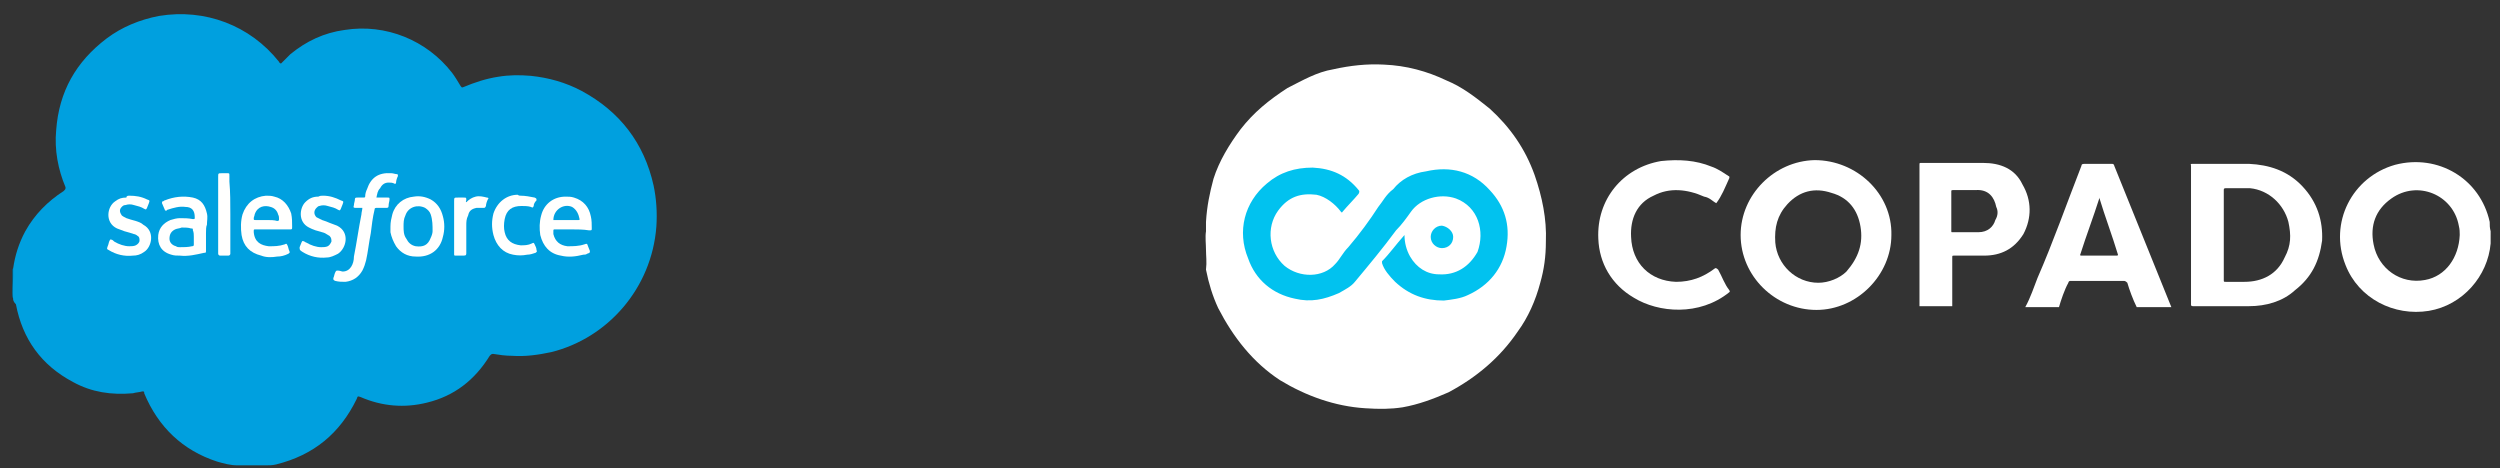
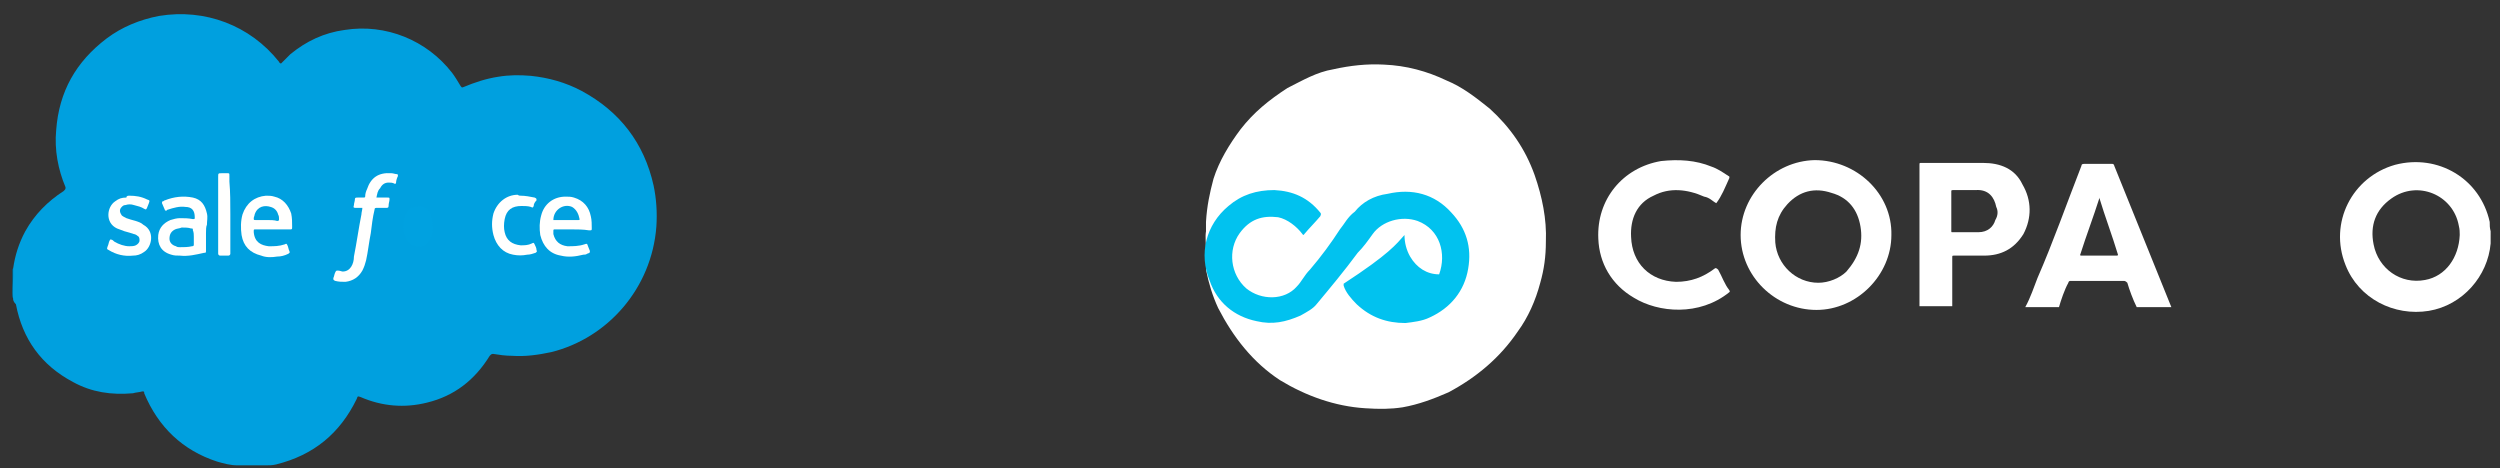
<svg xmlns="http://www.w3.org/2000/svg" version="1.1" id="Layer_1" x="0px" y="0px" viewBox="0 0 267 50" style="enable-background:new 0 0 267 50;" xml:space="preserve">
  <rect x="0" y="0" width="267" height="50" fill="#333333" stroke="none" />
  <style type="text/css">
	.st0{fill:#005E83;}
	.st1{fill:#00A0DF;}
	.st2{fill:#FFFFFE;}
	.st3{fill:#00A1E0;}
	.st4{fill:#01A1E0;}
	.st5{fill:#FFFFFF;}
	.st6{fill:#01C2EF;}
</style>
  <g>
    <path class="st0" d="M1.3,28.8c0-0.1,0.1-0.1,0.1-0.2c0.1,0.1,0.1,0.2,0.1,0.3c0,0.9,0,1.8,0,2.7c0,0.1,0,0.2-0.1,0.3   c0-0.1-0.1-0.1-0.1-0.2C1.3,30.8,1.3,29.8,1.3,28.8z" />
    <path class="st1" d="M1.4,31.9c-0.1-0.8,0-1.6,0-2.4c0-0.3,0-0.6,0-0.8c0.2-1.4,0.6-2.7,1.3-4c1-1.8,2.4-3.2,4.1-4.3   C7,20.2,7,20.2,7,20c-0.8-1.9-1.2-4-1-6.1c0.3-4.1,2.1-7.3,5.4-9.8c1.6-1.2,3.5-2,5.6-2.4c4.9-0.8,9.7,1,12.8,4.9   c0,0.1,0.1,0.1,0.2,0.2c0.3-0.3,0.7-0.7,1-1c1.7-1.4,3.6-2.3,5.8-2.6c4.4-0.7,8.8,1.1,11.5,4.6c0.3,0.4,0.6,0.9,0.9,1.4   c0.1,0.1,0.1,0.2,0.3,0.1c1.2-0.5,2.4-0.9,3.7-1.1C54.4,8,55.5,8,56.7,8.1c1.9,0.2,3.7,0.7,5.4,1.6c4.1,2.2,6.7,5.6,7.7,10.1   c0.3,1.4,0.4,2.9,0.3,4.4c-0.5,6.6-5.2,11.9-11.2,13.4c-1.4,0.3-2.8,0.5-4.2,0.4c-0.7,0-1.4-0.1-2-0.2c-0.2,0-0.2,0-0.4,0.2   c-1.6,2.6-3.8,4.3-6.7,5c-2.4,0.6-4.8,0.4-7.1-0.6c-0.3-0.1-0.3-0.1-0.4,0.2c-1.8,3.7-4.6,6-8.6,7c-0.4,0.1-0.8,0.1-1.2,0.1   c-1,0-1.9,0-2.9,0c-0.8,0-1.5-0.2-2.2-0.4c-3.7-1.2-6.3-3.7-7.8-7.3v-0.1c0-0.1-0.1-0.1-0.2-0.1c-0.3,0.1-0.7,0.1-1,0.2   c-2.3,0.2-4.4-0.1-6.4-1.2c-3.4-1.8-5.4-4.6-6.1-8.3C1.4,32.2,1.4,32,1.4,31.9z" />
    <path class="st2" d="M40.2,21.1c0.3,0,0.5,0,0.8,0c0.1,0,0.3,0,0.4,0c0.2,0,0.2,0,0.2,0.2s-0.1,0.4-0.1,0.7c0,0.2-0.1,0.2-0.3,0.2   c-0.3,0-0.6,0-0.9,0c-0.2,0-0.3,0-0.3,0.2c-0.2,0.8-0.3,1.7-0.4,2.5c-0.2,1-0.3,2-0.5,2.9c-0.1,0.4-0.2,0.7-0.4,1.1   c-0.4,0.7-1,1.1-1.8,1.2c-0.4,0-0.7,0-1.1-0.1c-0.2-0.1-0.2-0.1-0.2-0.3c0.1-0.2,0.1-0.4,0.2-0.6c0.1-0.2,0.1-0.2,0.3-0.2   s0.4,0.1,0.5,0.1c0.4,0,0.7-0.2,0.9-0.5s0.3-0.7,0.3-1.1c0.3-1.5,0.5-3,0.8-4.5c0-0.2,0.1-0.5,0.1-0.7c-0.3,0-0.5,0-0.7,0   s-0.3,0-0.2-0.3c0-0.2,0.1-0.4,0.1-0.6s0.1-0.2,0.3-0.2s0.4,0,0.6,0c0.1,0,0.2,0,0.2-0.1c0-0.3,0.1-0.6,0.2-0.8   c0.4-1.2,1.2-1.8,2.6-1.7c0.2,0,0.4,0.1,0.6,0.1c0.1,0,0.1,0.1,0.1,0.2c-0.1,0.2-0.2,0.5-0.2,0.7c0,0.1-0.1,0.2-0.2,0.1   c-0.2-0.1-0.4-0.1-0.6-0.1c-0.4,0-0.7,0.2-0.9,0.6C40.3,20.4,40.3,20.7,40.2,21.1z" />
    <path class="st2" d="M22,24.9c0,0.6,0,1.2,0,1.8c0,0.3,0,0.3-0.2,0.3c-0.9,0.2-1.7,0.4-2.6,0.3c-0.3,0-0.6,0-0.9-0.1   c-1.1-0.3-1.5-1.1-1.4-2.1c0.1-0.8,0.6-1.3,1.3-1.6c0.3-0.1,0.7-0.2,1-0.2c0.5,0,0.9,0,1.4,0.1c0.2,0,0.2,0,0.2-0.2   c0-0.7-0.3-1.1-1-1.1c-0.6-0.1-1.3,0.1-1.9,0.3c0,0-0.1,0-0.1,0.1c-0.1,0-0.2,0-0.2-0.1c-0.1-0.2-0.2-0.5-0.3-0.7   c0-0.1,0-0.2,0.1-0.2s0.1-0.1,0.2-0.1c1-0.4,2-0.5,3-0.3c0.9,0.2,1.3,0.8,1.5,1.7c0.1,0.4,0,0.8,0,1.2C22,24.2,22,24.6,22,24.9   L22,24.9z" />
    <path class="st2" d="M61.1,24.5c-0.6,0-1.2,0-1.8,0c-0.2,0-0.2,0-0.2,0.2c0,0.1,0,0.2,0,0.3c0.2,0.8,0.7,1.2,1.5,1.3   c0.6,0,1.2,0,1.8-0.2c0.3-0.1,0.3-0.1,0.4,0.2c0.1,0.2,0.1,0.3,0.2,0.5c0,0.2,0,0.2-0.3,0.3c-0.1,0.1-0.3,0.1-0.4,0.1   c-0.8,0.2-1.6,0.3-2.4,0.1c-1.2-0.2-1.9-1-2.2-2.2c-0.1-0.7-0.1-1.4,0.1-2.1c0.3-1.2,1.3-2,2.6-2c0.3,0,0.6,0,0.9,0.1   c1,0.3,1.6,1,1.8,2c0.1,0.4,0.1,0.9,0.1,1.3c0,0.2,0,0.2-0.3,0.2C62.3,24.5,61.7,24.5,61.1,24.5L61.1,24.5z" />
    <path class="st2" d="M29.1,24.5c-0.6,0-1.2,0-1.8,0c-0.2,0-0.2,0-0.2,0.2v0.1c0.1,1.1,0.8,1.4,1.6,1.5c0.6,0,1.1,0,1.7-0.2   c0.2-0.1,0.2-0.1,0.3,0.1c0.1,0.2,0.1,0.4,0.2,0.6s0,0.2-0.1,0.3c-0.4,0.2-0.8,0.3-1.2,0.3c-0.6,0.1-1.2,0.1-1.7-0.1   c-1.2-0.3-1.9-1-2.1-2.2c-0.1-0.7-0.1-1.5,0.1-2.2c0.4-1.2,1.3-1.9,2.5-2c0.3,0,0.6,0,0.9,0.1c0.9,0.2,1.5,0.9,1.8,1.8   c0.1,0.5,0.1,0.9,0.1,1.4c0,0.3,0,0.3-0.3,0.3C30.3,24.5,29.7,24.5,29.1,24.5L29.1,24.5z" />
-     <path class="st2" d="M41.7,24.2c0-0.5,0.1-0.9,0.2-1.3c0.3-1.1,1.2-1.8,2.3-1.9c0.6-0.1,1.2,0,1.8,0.3c0.7,0.4,1.1,1,1.3,1.8   c0.2,0.7,0.2,1.5,0,2.2c-0.3,1.4-1.4,2.2-2.9,2.1c-0.9,0-1.6-0.4-2.1-1.1c-0.3-0.5-0.5-1-0.6-1.5C41.7,24.6,41.7,24.4,41.7,24.2z" />
-     <path class="st2" d="M34.5,20.9c0.7,0,1.3,0.2,1.9,0.5c0.3,0.1,0.3,0.1,0.2,0.4c-0.1,0.2-0.1,0.3-0.2,0.5c-0.1,0.2-0.1,0.2-0.3,0.1   c-0.3-0.2-0.7-0.3-1.1-0.4c-0.3-0.1-0.6-0.1-0.9,0c-0.1,0-0.2,0.1-0.3,0.2c-0.3,0.3-0.3,0.7,0,1c0.2,0.1,0.4,0.2,0.6,0.3   c0.3,0.1,0.6,0.2,0.8,0.3c0.3,0.1,0.5,0.2,0.8,0.3c1.4,0.7,1,2.4,0.1,3c-0.4,0.2-0.8,0.4-1.2,0.4c-0.9,0.1-1.8-0.1-2.6-0.6   C32,26.7,32,26.7,32,26.4c0.1-0.2,0.1-0.3,0.2-0.5c0.1-0.2,0.1-0.2,0.3-0.1c0.1,0,0.1,0.1,0.2,0.1c0.5,0.3,1.1,0.5,1.6,0.5   c0.2,0,0.5,0,0.7-0.1s0.3-0.3,0.4-0.5c0-0.2,0-0.4-0.2-0.6c-0.2-0.1-0.3-0.2-0.5-0.3c-0.3-0.1-0.6-0.2-1-0.3   c-0.3-0.1-0.5-0.2-0.7-0.3c-1.2-0.6-1-2.1-0.4-2.7C33,21.2,33.4,21,34,21C34.2,20.9,34.3,20.9,34.5,20.9z" />
    <path class="st2" d="M13.8,20.9c0.7,0,1.3,0.1,1.9,0.4c0.3,0.1,0.3,0.1,0.2,0.4c-0.1,0.2-0.1,0.3-0.2,0.5c-0.1,0.2-0.1,0.2-0.3,0.1   c-0.3-0.2-0.7-0.3-1.1-0.4c-0.3-0.1-0.6-0.1-0.9,0c-0.2,0-0.3,0.1-0.4,0.2c-0.3,0.3-0.2,0.6,0,0.9c0.1,0.1,0.3,0.2,0.5,0.3   c0.3,0.1,0.6,0.2,1,0.3c0.3,0.1,0.6,0.2,0.8,0.4c1.3,0.7,0.9,2.4,0.1,2.9c-0.4,0.3-0.8,0.4-1.2,0.4c-0.9,0.1-1.8-0.1-2.6-0.6   c-0.2-0.1-0.2-0.1-0.1-0.4c0.1-0.2,0.1-0.4,0.2-0.6c0.1-0.1,0.1-0.2,0.2-0.1c0.1,0,0.2,0.1,0.3,0.2c0.5,0.3,1.1,0.5,1.6,0.5   c0.2,0,0.5,0,0.7-0.1s0.4-0.3,0.4-0.5s0-0.4-0.2-0.5c-0.1-0.1-0.3-0.2-0.4-0.2c-0.3-0.1-0.6-0.2-1-0.3c-0.3-0.1-0.5-0.2-0.8-0.3   c-1.3-0.6-1.1-2.3-0.2-2.9c0.4-0.3,0.7-0.4,1.2-0.4C13.5,20.9,13.7,20.9,13.8,20.9z" />
    <path class="st2" d="M55.6,20.9c0.5,0,1,0.1,1.5,0.2c0.2,0.1,0.2,0.1,0.2,0.3C57.1,21.6,57,21.8,57,22c-0.1,0.2-0.1,0.2-0.3,0.1   C56.4,22,56,22,55.7,22c-1,0-1.6,0.4-1.8,1.4c-0.1,0.5-0.1,1,0,1.4c0.2,0.9,0.8,1.3,1.7,1.4c0.4,0,0.8,0,1.2-0.2   c0.2-0.1,0.2-0.1,0.3,0.1s0.2,0.4,0.2,0.6c0.1,0.2,0,0.2-0.1,0.3c-0.3,0.1-0.6,0.2-0.9,0.2c-0.5,0.1-1,0.1-1.5,0   c-1.1-0.2-1.8-1-2.1-2.1c-0.2-0.8-0.2-1.5,0-2.3c0.4-1.2,1.4-2,2.6-2C55.4,20.9,55.5,20.9,55.6,20.9z" />
    <path class="st2" d="M24.6,22.9c0,1.3,0,2.7,0,4c0,0.1,0,0.1,0,0.2s-0.1,0.2-0.2,0.2c-0.3,0-0.6,0-0.9,0c-0.1,0-0.2-0.1-0.2-0.2   s0-0.1,0-0.2c0-2.7,0-5.3,0-8c0-0.4,0-0.4,0.4-0.4c0.2,0,0.4,0,0.6,0s0.2,0,0.2,0.3c0,0.2,0,0.4,0,0.6   C24.6,20.5,24.6,21.7,24.6,22.9z" />
-     <path class="st2" d="M49.8,21.6c0.3-0.3,0.6-0.5,1-0.6s0.8,0,1.2,0.1c0.2,0,0.2,0.1,0.1,0.2c-0.1,0.2-0.2,0.5-0.2,0.7   c-0.1,0.2-0.1,0.2-0.3,0.2s-0.5,0-0.7,0c-0.5,0.1-0.8,0.3-0.9,0.8c-0.2,0.4-0.2,0.7-0.2,1.1c0,0.9,0,1.8,0,2.7c0,0.1,0,0.1,0,0.2   c0,0.2,0,0.3-0.3,0.3s-0.5,0-0.8,0c-0.2,0-0.2,0-0.2-0.2c0-0.1,0-0.1,0-0.2c0-1.8,0-3.6,0-5.4c0-0.4,0-0.4,0.4-0.4   c0.2,0,0.4,0,0.6,0c0.3,0,0.3,0,0.3,0.3C49.8,21.4,49.7,21.5,49.8,21.6z" />
    <path class="st3" d="M20.7,25.3c0,0.3,0,0.5,0,0.8c0,0.1,0,0.2-0.2,0.2c-0.4,0.1-0.9,0.1-1.3,0.1c-0.1,0-0.3,0-0.4-0.1   c-0.4-0.1-0.7-0.4-0.7-0.8c0-0.5,0.2-0.8,0.6-1c0.2-0.1,0.5-0.1,0.7-0.2c0.4,0,0.7,0,1,0.1c0.2,0,0.2,0,0.2,0.2   C20.7,24.8,20.7,25.1,20.7,25.3z" />
    <path class="st4" d="M59.1,23.5c0-1.1,1.1-1.8,2-1.4c0.5,0.3,0.7,0.8,0.8,1.3c0,0.1,0,0.1-0.1,0.1s-0.1,0-0.2,0c-0.7,0-1.5,0-2.2,0   C59.3,23.5,59.2,23.5,59.1,23.5z" />
    <path class="st3" d="M28.5,23.5c-0.4,0-0.8,0-1.2,0c-0.2,0-0.2,0-0.2-0.2c0-0.1,0.1-0.3,0.1-0.4c0.3-0.9,1.1-1,1.7-0.8   c0.4,0.1,0.7,0.4,0.8,0.8c0.1,0.2,0.1,0.3,0.1,0.5c0,0.1,0,0.2-0.2,0.2C29.3,23.5,28.9,23.5,28.5,23.5z" />
    <path class="st3" d="M43.1,24.2c0-0.4,0-0.8,0.2-1.2c0.3-0.9,1.3-1.2,2.1-0.8c0.3,0.2,0.5,0.4,0.6,0.7c0.2,0.6,0.2,1.2,0.2,1.8   c0,0.2-0.1,0.5-0.2,0.7c-0.3,0.8-0.8,1-1.6,0.9c-0.5-0.1-0.8-0.4-1-0.8C43.1,25.1,43.1,24.6,43.1,24.2z" />
  </g>
  <g>
    <g>
      <path class="st5" d="M266,24.7c-0.1-0.4-0.1-0.6-0.1-1c-1-4.6-5.5-7.3-10.1-6.1c-4.6,1.3-7.1,6.2-5.3,10.7    c1.4,3.6,5.2,5.5,8.9,4.9c3.6-0.6,6.3-3.7,6.6-7.2c0-0.1,0-0.4,0-0.5L266,24.7L266,24.7z M259,29.9c-2.6,0.5-5-1.2-5.5-3.8    c-0.4-2,0.2-3.7,1.9-4.9c2.8-2,6.6-0.4,7.2,2.9c0.1,0.4,0.1,0.7,0.1,1C262.6,27.5,261.2,29.5,259,29.9z" />
      <path class="st5" d="M128.8,26.7c0-0.6-0.1-1.4,0-2c0-0.4,0-0.7,0-1c0.1-1.7,0.4-3.1,0.8-4.6c0.6-1.9,1.7-3.7,2.9-5.3    c1.4-1.8,3-3.1,5-4.4c1.6-0.8,3.1-1.7,4.9-2c1.8-0.4,3.6-0.6,5.4-0.5c2.4,0.1,4.6,0.7,6.7,1.7c1.7,0.7,3.1,1.8,4.6,3    c2.2,2,3.8,4.3,4.8,7.1c0.8,2.3,1.3,4.7,1.2,7.1c0,1.6-0.2,3-0.6,4.4c-0.5,1.9-1.3,3.7-2.4,5.2c-1.9,2.8-4.4,4.9-7.4,6.5    c-1.6,0.7-3.2,1.3-4.9,1.6c-1.3,0.2-2.5,0.2-4,0.1c-3.2-0.2-6.3-1.3-9.1-3c-2.9-1.9-5-4.6-6.6-7.7c-0.6-1.3-1-2.6-1.3-4.1    C128.9,28,128.8,27.3,128.8,26.7z" />
      <path class="st5" d="M193.8,17.1c-4.3,0.1-7.9,3.7-7.9,8c0,4.4,3.7,8,8.1,8c4.3,0,8-3.7,8-8C202.1,20.7,198.3,17.1,193.8,17.1z     M197.2,29c-0.7,0.7-1.9,1.2-3,1.2c-2.4,0-4.4-1.9-4.6-4.3c-0.1-1.6,0.2-2.9,1.3-4.1c1.3-1.4,2.9-1.8,4.7-1.2    c1.8,0.5,2.8,1.8,3.1,3.6S198.5,27.5,197.2,29z" />
-       <path class="st5" d="M245.9,19.9c-1.6-1.7-3.6-2.3-5.7-2.4c-2,0-4.1,0-6.1,0c-0.2,0-0.1,0.1-0.1,0.2c0,2.5,0,4.9,0,7.4s0,5,0,7.4    c0,0.1,0,0.2,0.2,0.2c2,0,4,0,6,0c1.8,0,3.6-0.5,4.9-1.7c1.8-1.4,2.6-3.1,2.9-5.3C248.1,23.6,247.5,21.6,245.9,19.9z M244,27.5    c-0.8,1.8-2.4,2.6-4.3,2.6c-0.6,0-1.4,0-2,0c-0.2,0-0.2,0-0.2-0.2c0-1.7,0-3.1,0-4.8c0-1.7,0-3.1,0-4.8c0-0.1,0-0.2,0.2-0.2    c0.8,0,1.8,0,2.6,0c2,0.2,3.6,1.7,4.1,3.6C244.7,25.1,244.7,26.2,244,27.5z" />
      <path class="st5" d="M225.8,17.7c0-0.1-0.1-0.2-0.2-0.2c-0.8,0-1.9,0-2.9,0c-0.2,0-0.4,0-0.4,0.2c-1.6,4.1-3,8.1-4.7,12    c-0.4,1-0.7,2-1.3,3.1h3.6c0.2-0.7,0.6-1.9,1-2.6c0-0.1,0.1-0.2,0.2-0.2c1.9,0,3.8,0,5.7,0c0.1,0,0.2,0,0.4,0.2    c0.2,0.7,0.6,1.8,1,2.6h3.7C229.9,27.9,227.8,22.6,225.8,17.7z M226.1,27.3c-1.3,0-2.5,0-3.8,0c-0.1,0-0.2,0-0.1-0.2    c0.6-1.9,1.4-4,2-5.9c0,0,0,0,0-0.1c0.6,2,1.4,4.1,2,6.1C226.2,27.3,226.1,27.3,226.1,27.3z" />
      <path class="st5" d="M216,19.7c-0.8-1.7-2.4-2.3-4.2-2.3c-2.2,0-4.3,0-6.6,0c-0.2,0-0.2,0-0.2,0.2c0,2.5,0,4.9,0,7.4s0,5.3,0,7.7    h3.5c0-1.7,0-3.6,0-5.2c0-0.2,0-0.2,0.2-0.2c1.2,0,2.2,0,3.2,0c1.8,0,3.2-0.7,4.2-2.3C217,23.3,217,21.4,216,19.7z M213.1,23.5    c-0.2,0.7-0.8,1.3-1.8,1.3c-0.8,0-1.9,0-2.8,0c-0.1,0-0.1,0-0.1-0.1c0-1.4,0-2.8,0-4.3c0-0.1,0.1-0.1,0.2-0.1c0.5,0,1,0,1.4,0    c0.4,0,0.7,0,1,0c1.4-0.1,2,0.8,2.2,1.8C213.4,22.5,213.4,23,213.1,23.5z" />
      <path class="st5" d="M183.3,21.7c-0.4-0.2-0.7-0.6-1.3-0.7c-1.8-0.8-3.7-1-5.4-0.1c-1.8,0.8-2.5,2.5-2.4,4.4    c0.1,2.8,2,4.7,4.8,4.8c1.6,0,2.9-0.5,4.1-1.4c0.1-0.1,0.2-0.1,0.4,0.1c0.4,0.7,0.7,1.6,1.2,2.2c0,0.1,0.1,0.1,0,0.2    c-3.2,2.6-7.6,2.2-10.2,0.6c-2.4-1.4-3.7-3.7-3.8-6.3c-0.2-4.2,2.6-7.6,6.7-8.3c1.9-0.2,3.7-0.1,5.4,0.6c0.6,0.2,1.2,0.6,1.8,1    c0.1,0,0.1,0.1,0.1,0.2C184.2,20.1,183.9,20.9,183.3,21.7z" />
-       <path class="st6" d="M150,25.1c0,0.8,0.2,1.6,0.6,2.3c0.7,1.2,1.8,1.9,3.1,1.9c1.8,0.1,3.2-0.8,4.1-2.4c0.8-2.2,0.1-4.8-2.3-5.7    c-1.7-0.6-3.8,0-4.8,1.4c-0.5,0.7-1,1.4-1.6,2c-1.4,1.9-2.9,3.7-4.4,5.5c-0.4,0.5-1,0.8-1.7,1.2c-1.6,0.7-3,1-4.7,0.6    c-2.4-0.5-4.2-2-5-4.3c-1.2-2.9-0.4-6,2-8c1.4-1.2,3-1.7,4.9-1.7c2,0.1,3.6,0.8,4.9,2.4c0.1,0.1,0.1,0.2,0,0.4    c-0.5,0.6-1.2,1.3-1.7,1.9c-0.1,0.2-0.2,0-0.2,0c-0.6-0.8-1.6-1.6-2.6-1.8c-1.7-0.2-3,0.2-4.1,1.7c-1.3,1.8-1,4.4,0.7,5.9    c1.6,1.3,4.1,1.3,5.4-0.2c0.5-0.5,0.8-1.2,1.4-1.8c1.2-1.4,2.3-2.9,3.2-4.3c0.5-0.6,0.8-1.3,1.6-1.9c0.8-1,2-1.7,3.5-1.9    c2.6-0.6,5,0,6.8,2c1.6,1.7,2.2,3.7,1.8,6c-0.4,2.4-1.9,4.2-4.1,5.2c-0.8,0.4-1.8,0.5-2.6,0.6c-2,0-3.7-0.6-5.2-2    c-0.6-0.6-1.2-1.3-1.4-2c0-0.1,0-0.1,0-0.2C148.4,27.1,149.1,26.1,150,25.1C149.9,25.3,149.9,25.3,150,25.1z" />
-       <path class="st6" d="M155.2,25.3c0,0.7-0.5,1.2-1.2,1.2c-0.6,0-1.2-0.5-1.2-1.2c0-0.6,0.5-1.2,1.2-1.2    C154.6,24.2,155.2,24.7,155.2,25.3z" />
+       <path class="st6" d="M150,25.1c0,0.8,0.2,1.6,0.6,2.3c0.7,1.2,1.8,1.9,3.1,1.9c0.8-2.2,0.1-4.8-2.3-5.7    c-1.7-0.6-3.8,0-4.8,1.4c-0.5,0.7-1,1.4-1.6,2c-1.4,1.9-2.9,3.7-4.4,5.5c-0.4,0.5-1,0.8-1.7,1.2c-1.6,0.7-3,1-4.7,0.6    c-2.4-0.5-4.2-2-5-4.3c-1.2-2.9-0.4-6,2-8c1.4-1.2,3-1.7,4.9-1.7c2,0.1,3.6,0.8,4.9,2.4c0.1,0.1,0.1,0.2,0,0.4    c-0.5,0.6-1.2,1.3-1.7,1.9c-0.1,0.2-0.2,0-0.2,0c-0.6-0.8-1.6-1.6-2.6-1.8c-1.7-0.2-3,0.2-4.1,1.7c-1.3,1.8-1,4.4,0.7,5.9    c1.6,1.3,4.1,1.3,5.4-0.2c0.5-0.5,0.8-1.2,1.4-1.8c1.2-1.4,2.3-2.9,3.2-4.3c0.5-0.6,0.8-1.3,1.6-1.9c0.8-1,2-1.7,3.5-1.9    c2.6-0.6,5,0,6.8,2c1.6,1.7,2.2,3.7,1.8,6c-0.4,2.4-1.9,4.2-4.1,5.2c-0.8,0.4-1.8,0.5-2.6,0.6c-2,0-3.7-0.6-5.2-2    c-0.6-0.6-1.2-1.3-1.4-2c0-0.1,0-0.1,0-0.2C148.4,27.1,149.1,26.1,150,25.1C149.9,25.3,149.9,25.3,150,25.1z" />
    </g>
  </g>
</svg>